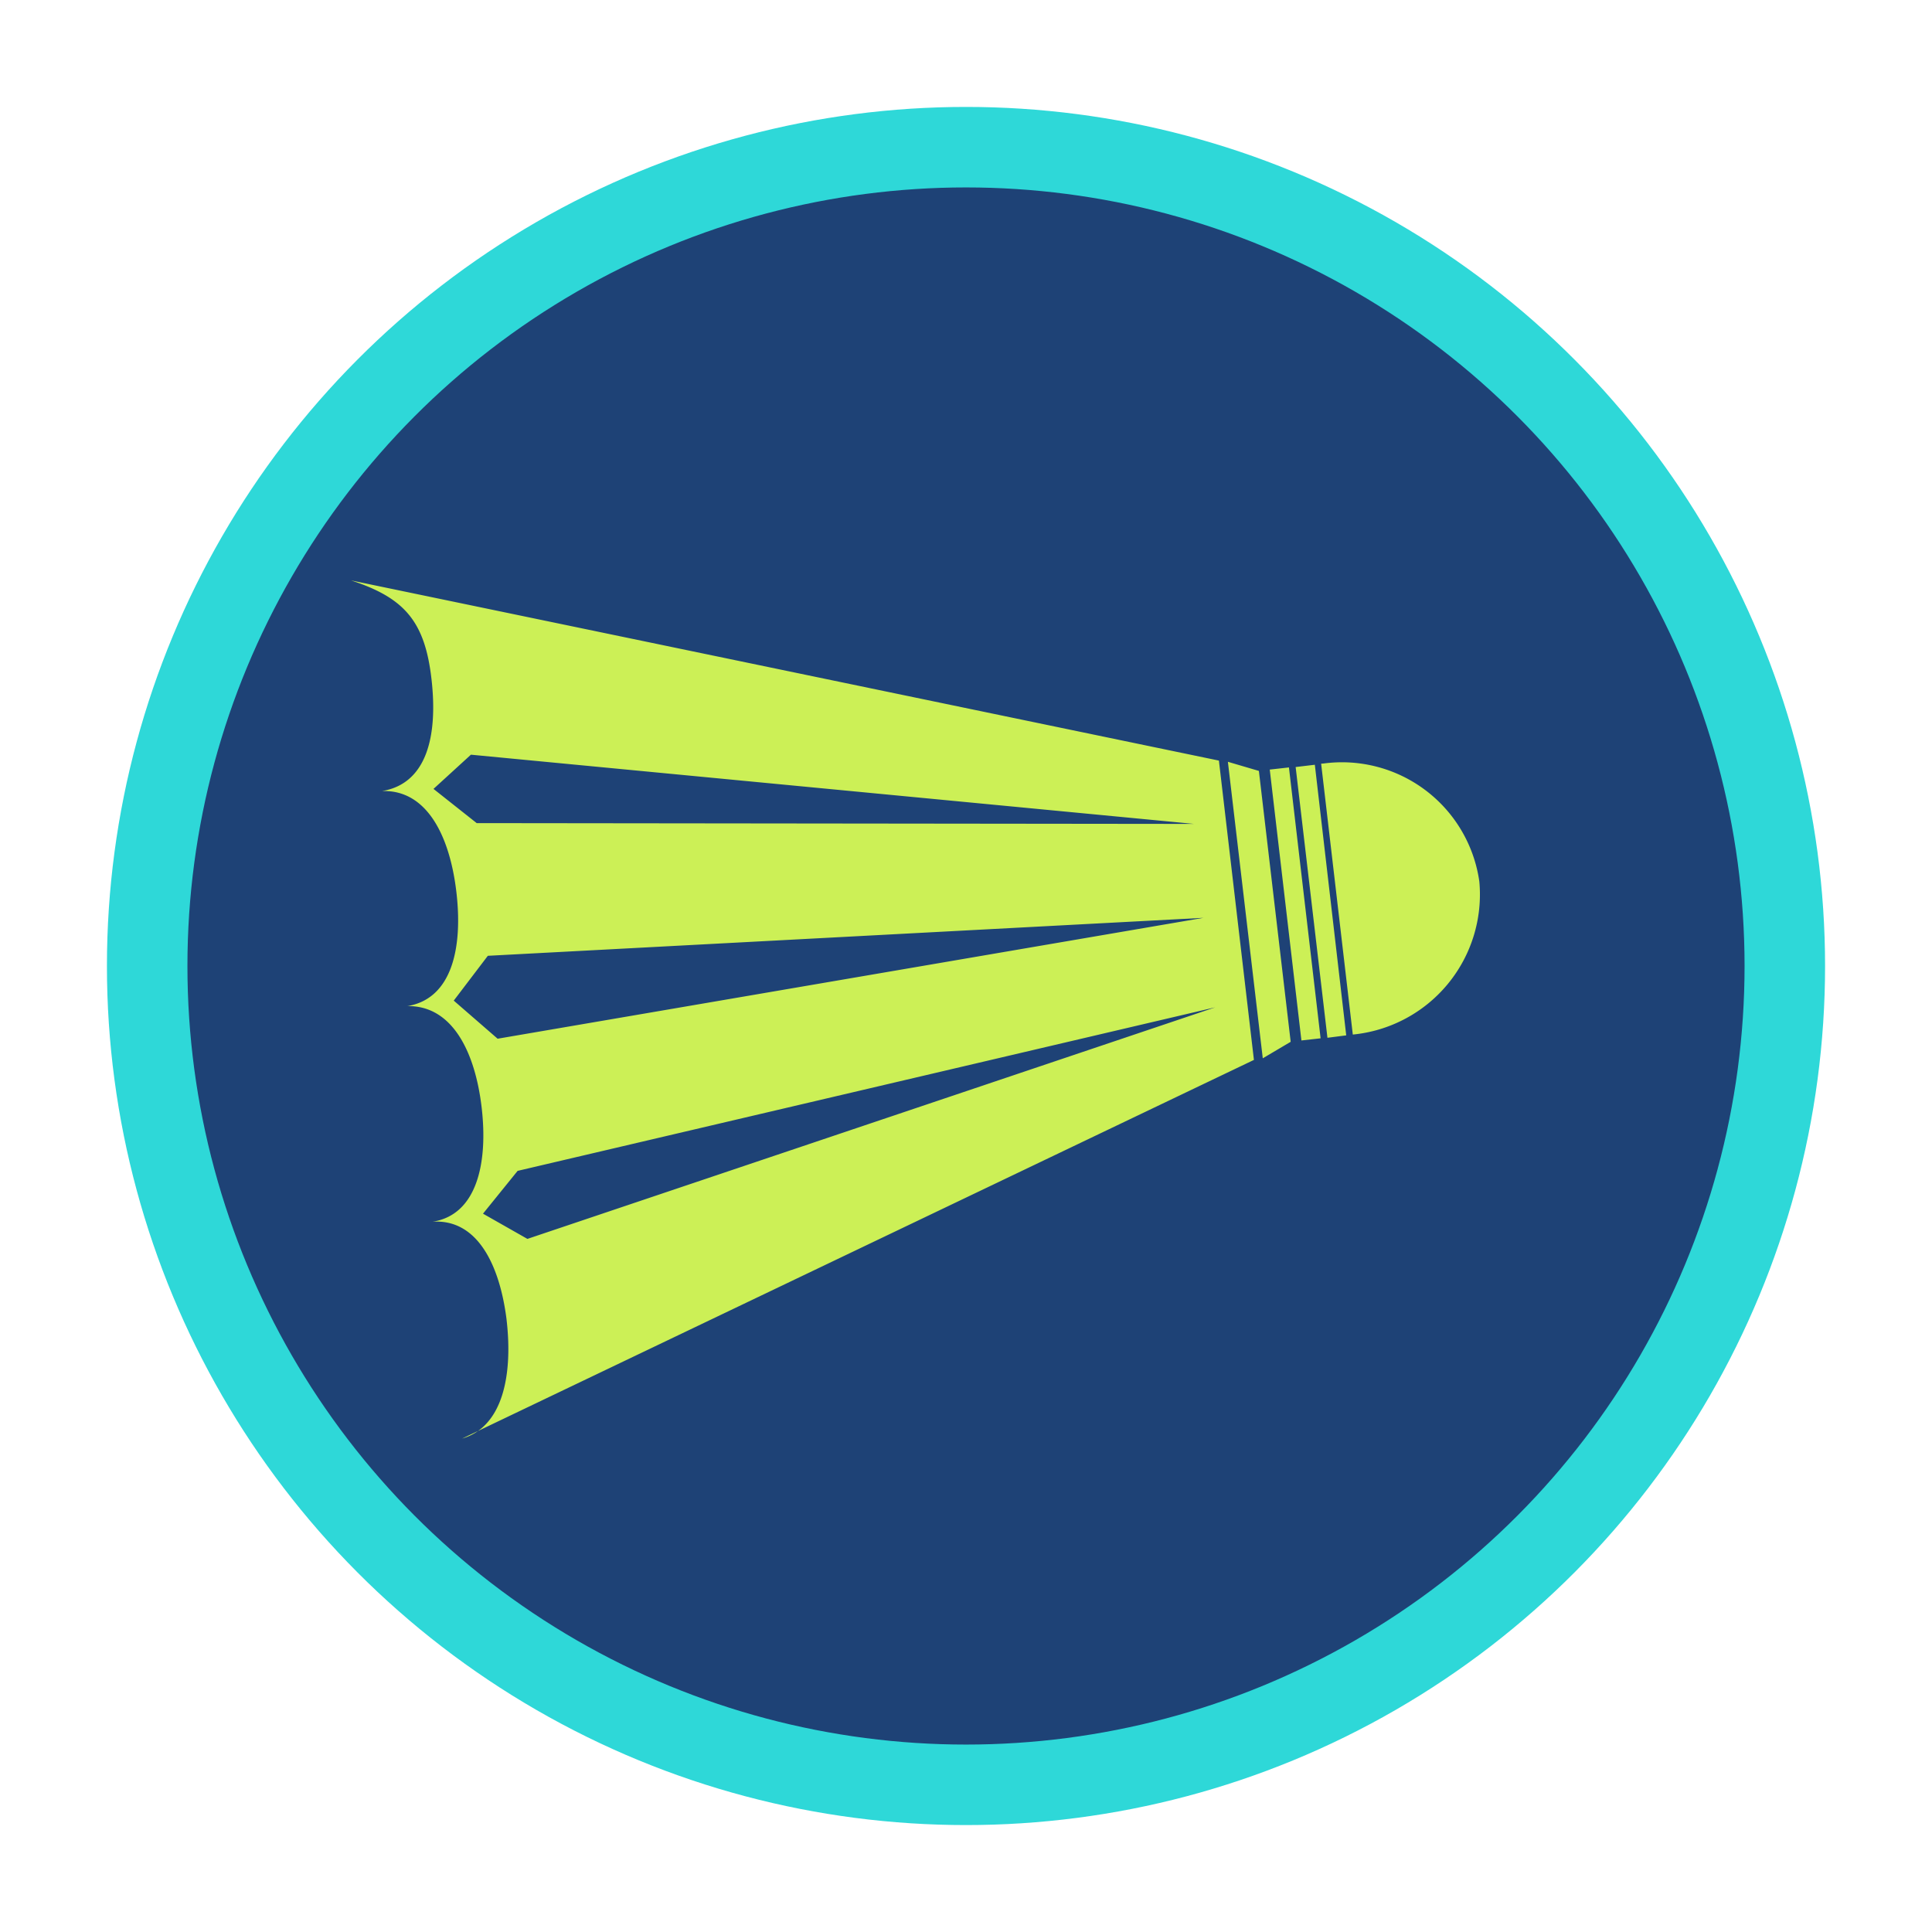
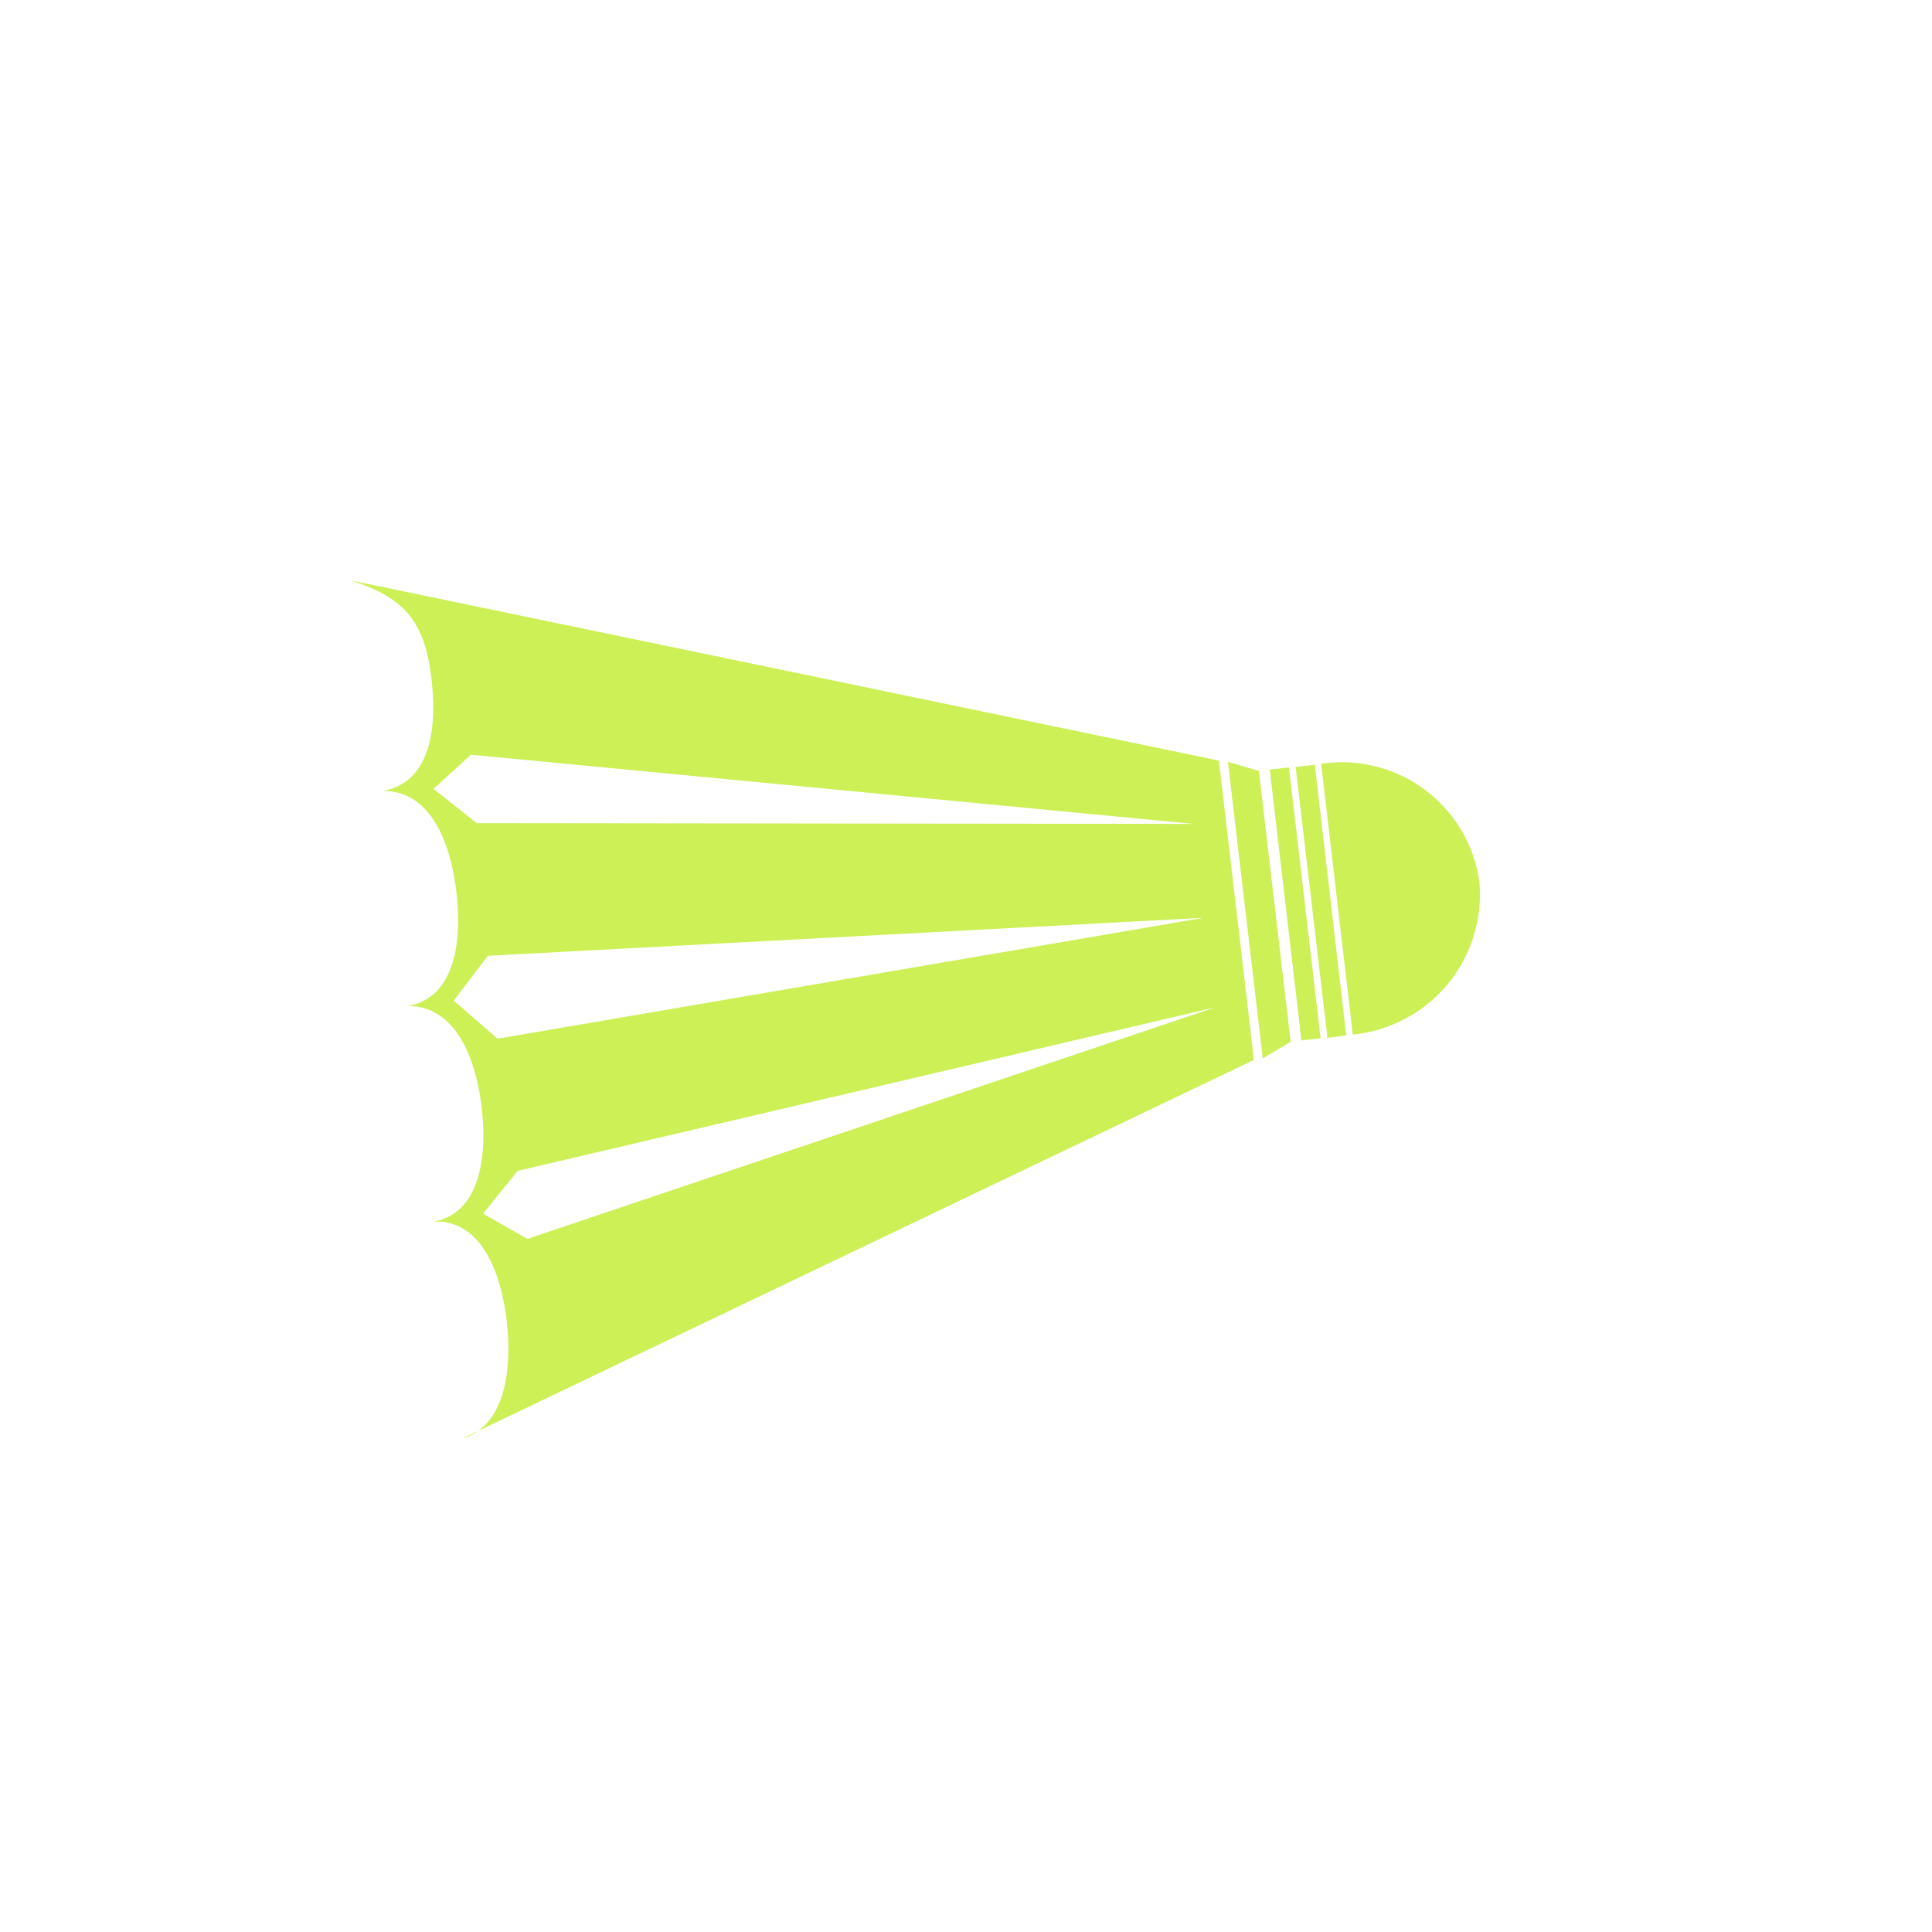
<svg xmlns="http://www.w3.org/2000/svg" id="Calque_1" data-name="Calque 1" viewBox="0 0 144 144">
  <defs>
    <style>.cls-1{fill:#1e4276;stroke:#2ed8d8;stroke-miterlimit:10;stroke-width:6px;}.cls-2{fill:#ccf056;fill-rule:evenodd;}</style>
  </defs>
  <title>icons-3</title>
-   <circle class="cls-1" cx="72" cy="72" r="61.03" />
  <path class="cls-2" d="M98.47,56.92l2.36,20.19a10.49,10.49,0,0,0,9.43-11.41,10.34,10.34,0,0,0-11.63-8.79Zm1.87,20.25L98,57l-1.43.17,2.37,20.18Zm-1.91.22L96.07,57.2l-1.43.16L97,77.55Zm-2.23.26L93.83,57.46l-2.31-.68,2.6,22.1ZM34.43,107.23,93.46,79,90.85,56.69,26.16,43.26c4,1.3,5.51,3.07,6,7.35s-.36,7.8-3.68,8.35c3.37-.11,5.06,3.41,5.54,7.56s-.34,7.92-3.66,8.47c3.37-.06,5.06,3.45,5.54,7.56s-.34,8-3.66,8.51c3.36-.22,5,3.25,5.51,7.24.51,4.31-.33,8.08-3.33,8.93M90.58,75.08l-52,12.19L36,90.46l3.31,1.88ZM89,61.41,35.1,56.25,32.31,58.8l3.22,2.55Zm.7,7L36.36,71.24l-2.54,3.34,3.27,2.84Z" />
</svg>